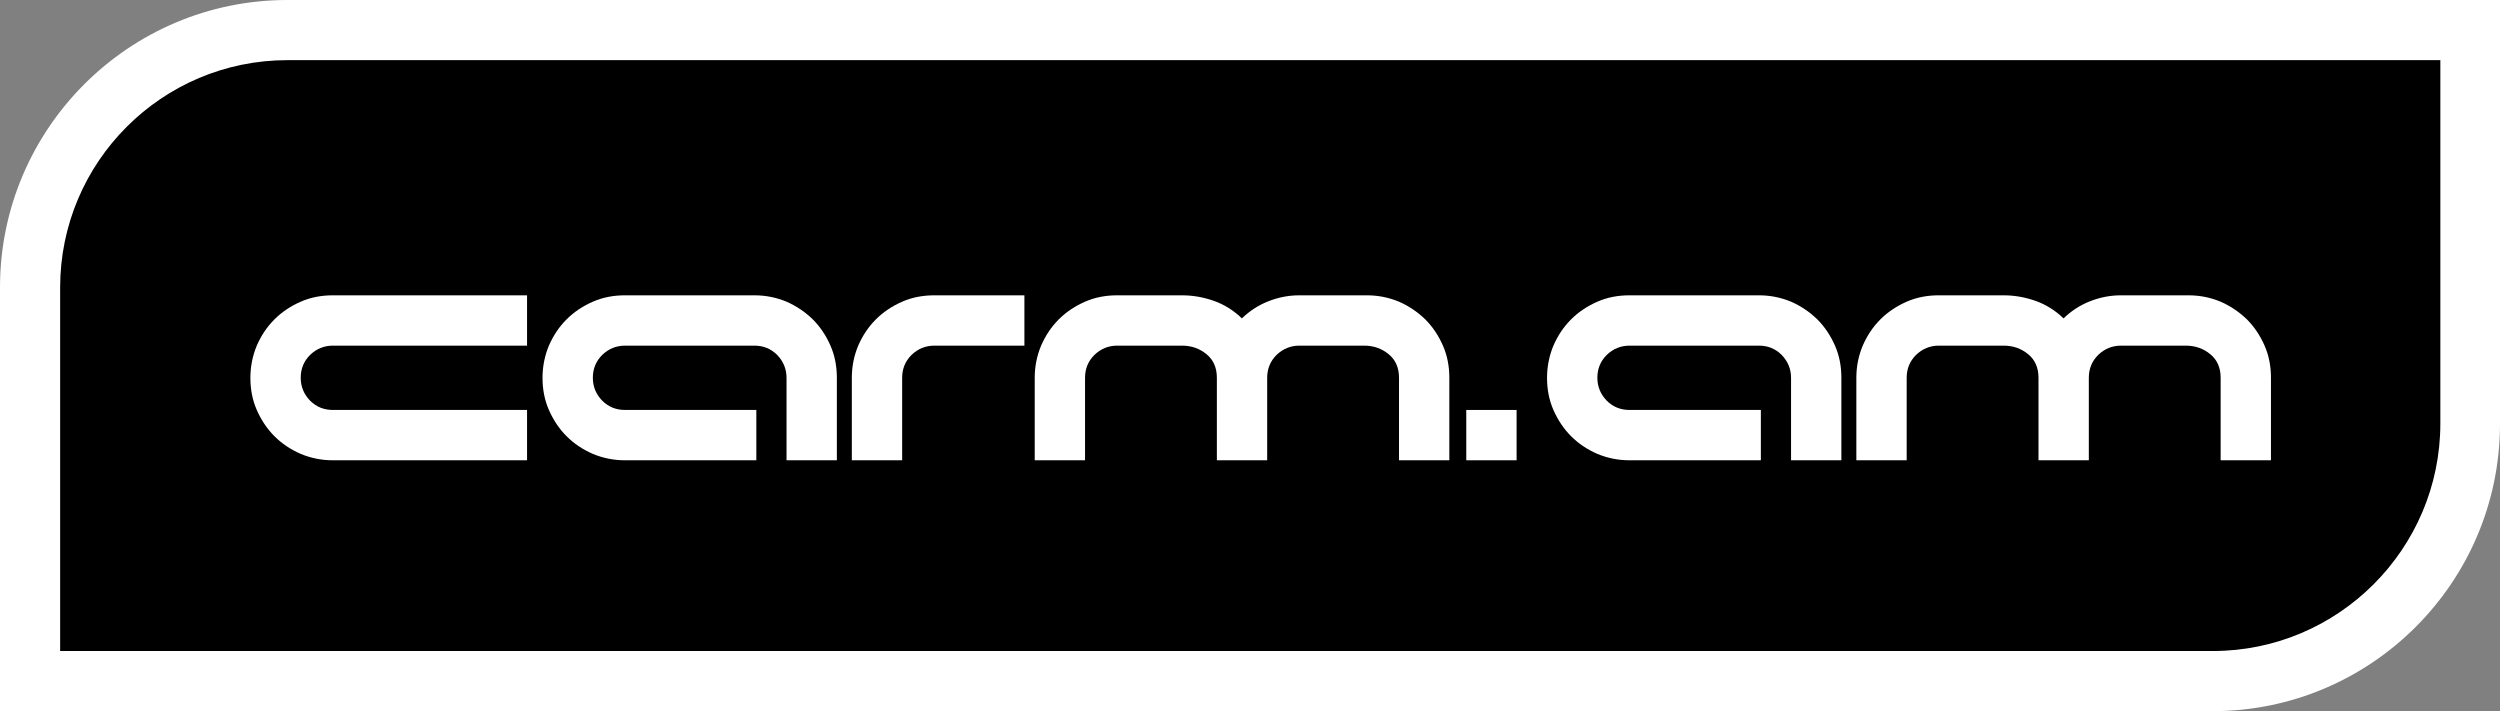
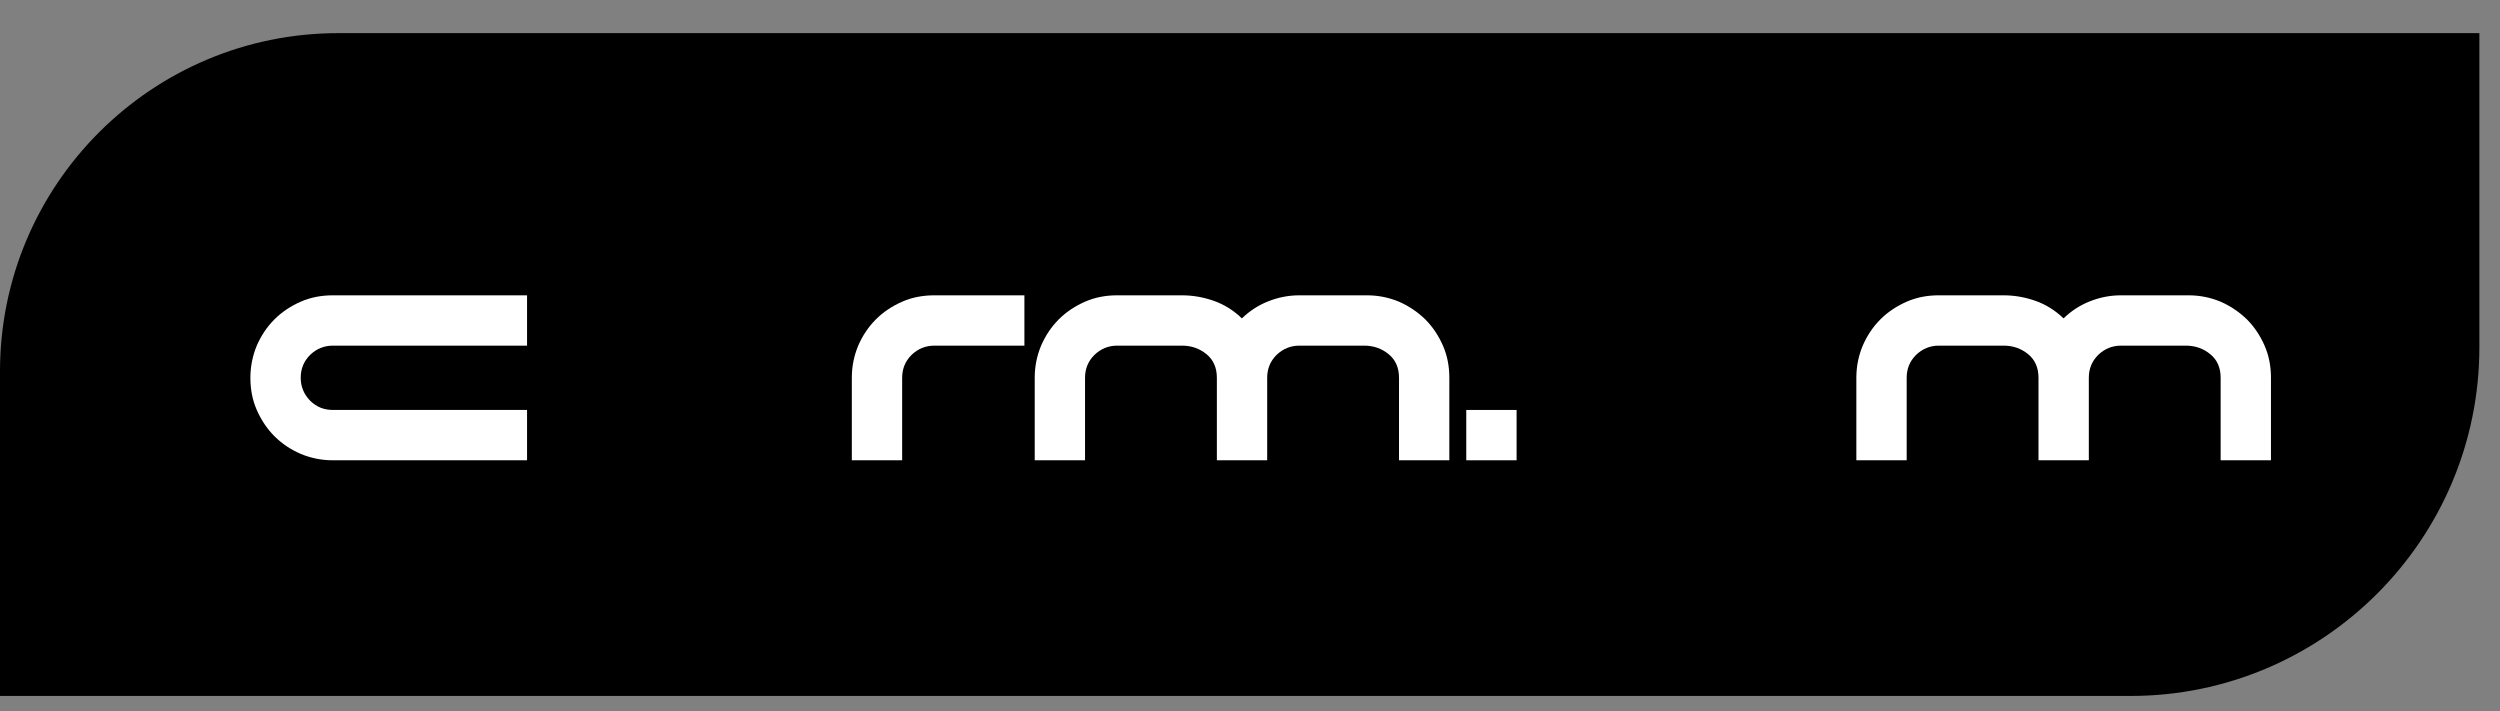
<svg xmlns="http://www.w3.org/2000/svg" id="_Слой_2" data-name="Слой 2" viewBox="0 0 101.84 28.97">
  <rect x="0" y="0" width="101.84" height="28.97" fill="#808080" stroke="none" />
  <defs>
    <style> .cls-1 { fill: #000; } .cls-1, .cls-2 { stroke-width: 0px; } .cls-2 { fill: #fff; } </style>
  </defs>
  <g id="_Слой_1-2" data-name="Слой 1">
    <path class="cls-1" d="M13.78,1.35h87.22v12.79c0,7.84-6.37,14.21-14.21,14.21H0v-13.22C0,7.52,6.18,1.35,13.78,1.35Z" />
-     <path class="cls-2" d="M90.13,28.97H0V11.71C0,5.25,5.25,0,11.71,0h90.13v17.26c0,6.46-5.25,11.71-11.71,11.71ZM2.45,26.52h87.69c5.11,0,9.27-4.16,9.27-9.27V2.45H11.71C6.6,2.45,2.45,6.6,2.45,11.71v14.81Z" />
    <g>
      <path class="cls-2" d="M21.47,18.75h-7.91c-.47,0-.9-.09-1.31-.26-.41-.18-.76-.41-1.07-.72-.3-.3-.54-.66-.72-1.07-.18-.41-.26-.85-.26-1.31s.09-.9.26-1.31c.18-.41.41-.76.72-1.07.3-.3.66-.54,1.07-.72.41-.18.85-.26,1.31-.26h7.91v2.05h-7.91c-.36,0-.67.13-.93.38-.26.26-.38.57-.38.93s.13.67.38.93c.26.26.57.38.93.38h7.91v2.05Z" />
-       <path class="cls-2" d="M30.81,18.75h-5.35c-.47,0-.9-.09-1.31-.26-.41-.18-.76-.41-1.07-.72-.3-.3-.54-.66-.72-1.07-.18-.41-.26-.85-.26-1.31s.09-.9.26-1.31c.18-.41.41-.76.72-1.07.3-.3.66-.54,1.07-.72.41-.18.85-.26,1.31-.26h5.27c.47,0,.9.09,1.31.26.41.18.76.42,1.07.72.3.3.54.66.72,1.07s.26.85.26,1.31v3.36h-2.05v-3.36c0-.36-.13-.67-.38-.93-.26-.26-.57-.38-.93-.38h-5.27c-.36,0-.67.13-.93.38-.26.26-.38.57-.38.93s.13.67.38.93c.26.26.57.38.93.38h5.35v2.05Z" />
      <path class="cls-2" d="M34.7,18.75v-3.36c0-.47.09-.9.26-1.31.18-.41.41-.76.72-1.07.3-.3.66-.54,1.07-.72.41-.18.85-.26,1.31-.26h3.67v2.05h-3.67c-.36,0-.67.13-.93.38-.26.26-.38.57-.38.93v3.36h-2.05Z" />
      <path class="cls-2" d="M48.15,12.03c.45,0,.89.08,1.31.23.42.15.8.39,1.13.71.31-.3.66-.53,1.06-.69.4-.16.82-.25,1.28-.25h2.75c.47,0,.9.09,1.31.26.41.18.76.42,1.07.72.3.3.54.66.72,1.07.18.41.26.85.26,1.31v3.36h-2.05v-3.36c0-.41-.14-.73-.42-.96-.28-.23-.61-.35-1-.35h-2.64c-.36,0-.67.13-.93.38-.26.26-.38.57-.38.93v3.36h-2.05v-3.36c0-.41-.14-.73-.42-.96-.28-.23-.61-.35-1-.35h-2.64c-.36,0-.67.13-.93.38-.26.26-.38.57-.38.93v3.36h-2.05v-3.36c0-.47.09-.9.26-1.31.18-.41.41-.76.72-1.07.3-.3.66-.54,1.07-.72.41-.18.85-.26,1.31-.26h2.64Z" />
      <path class="cls-2" d="M61.78,18.75h-2.05v-2.05h2.05v2.05Z" />
-       <path class="cls-2" d="M71.73,18.75h-5.35c-.47,0-.9-.09-1.31-.26-.41-.18-.76-.41-1.07-.72-.3-.3-.54-.66-.72-1.07-.18-.41-.26-.85-.26-1.31s.09-.9.26-1.31c.18-.41.41-.76.72-1.07.3-.3.66-.54,1.07-.72.41-.18.85-.26,1.31-.26h5.27c.47,0,.9.09,1.31.26.41.18.76.42,1.07.72.3.3.54.66.72,1.07s.26.85.26,1.31v3.36h-2.05v-3.36c0-.36-.13-.67-.38-.93-.26-.26-.57-.38-.93-.38h-5.27c-.36,0-.67.13-.93.38-.26.26-.38.57-.38.93s.13.67.38.93c.26.26.57.38.93.38h5.35v2.05Z" />
      <path class="cls-2" d="M81.62,12.03c.45,0,.89.08,1.31.23.42.15.8.39,1.13.71.31-.3.66-.53,1.06-.69.4-.16.82-.25,1.28-.25h2.75c.47,0,.9.09,1.31.26.41.18.76.42,1.07.72.3.3.54.66.72,1.07.18.41.26.85.26,1.31v3.36h-2.05v-3.36c0-.41-.14-.73-.42-.96-.28-.23-.61-.35-1-.35h-2.64c-.36,0-.67.13-.93.38-.26.26-.38.57-.38.93v3.36h-2.05v-3.36c0-.41-.14-.73-.42-.96-.28-.23-.61-.35-1-.35h-2.64c-.36,0-.67.13-.93.38-.26.26-.38.57-.38.93v3.36h-2.05v-3.36c0-.47.09-.9.26-1.31.18-.41.41-.76.72-1.07.3-.3.66-.54,1.07-.72.41-.18.85-.26,1.31-.26h2.64Z" />
    </g>
  </g>
</svg>